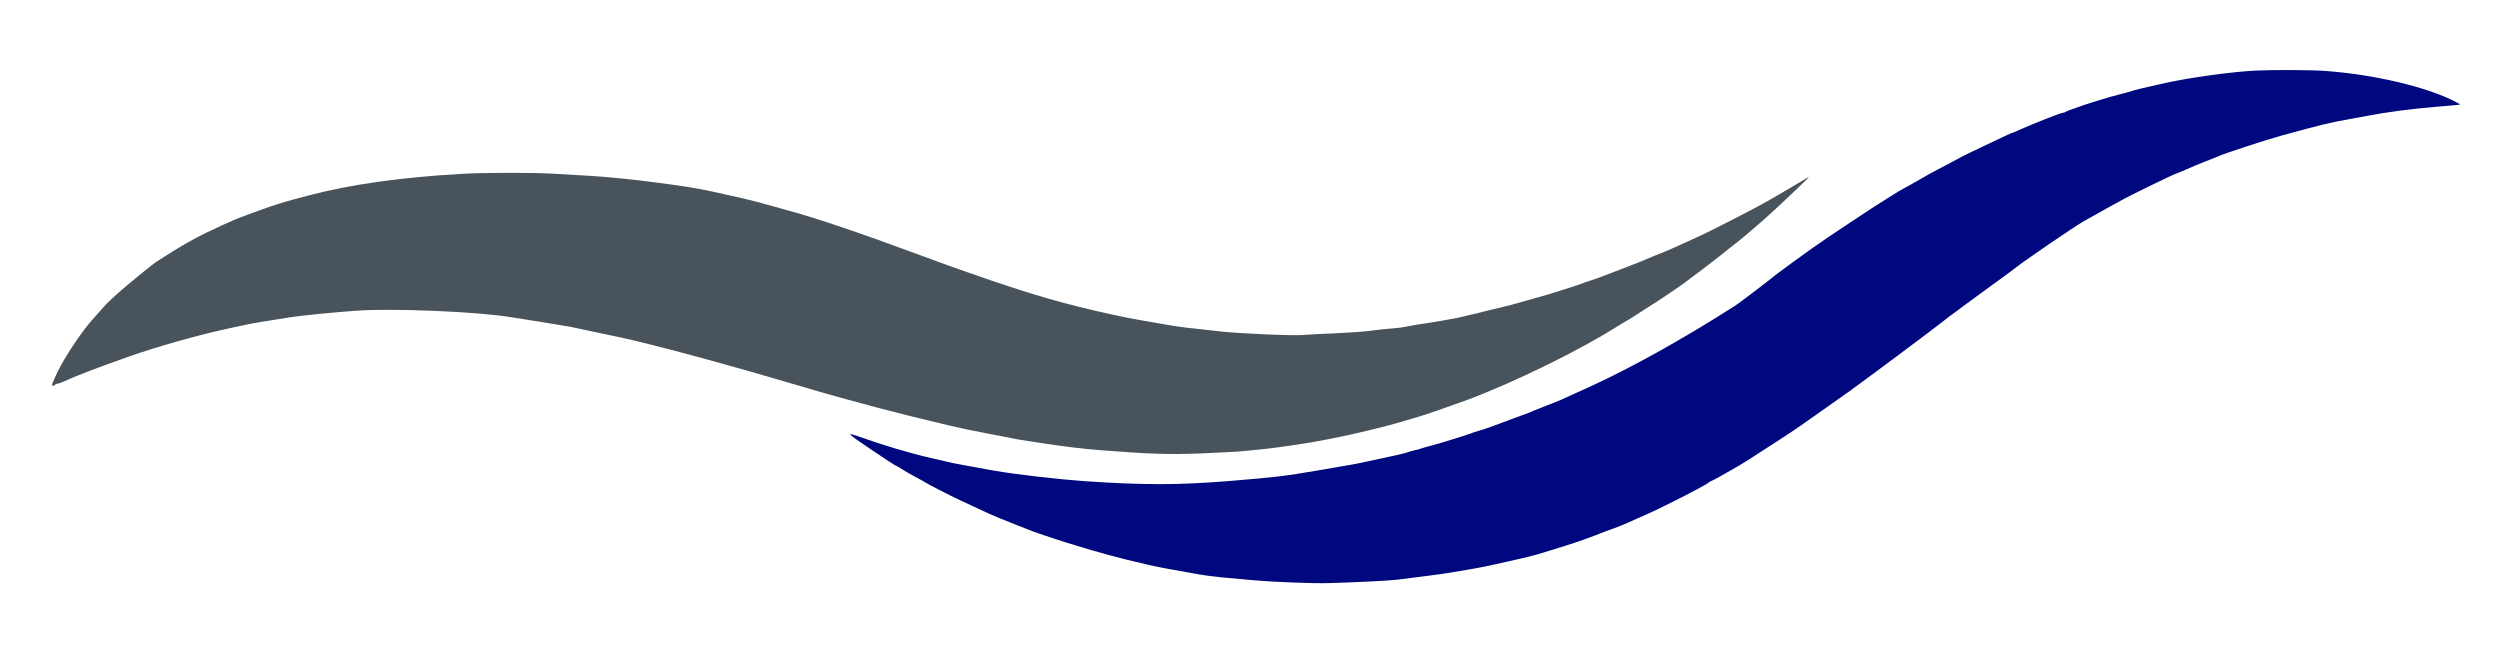
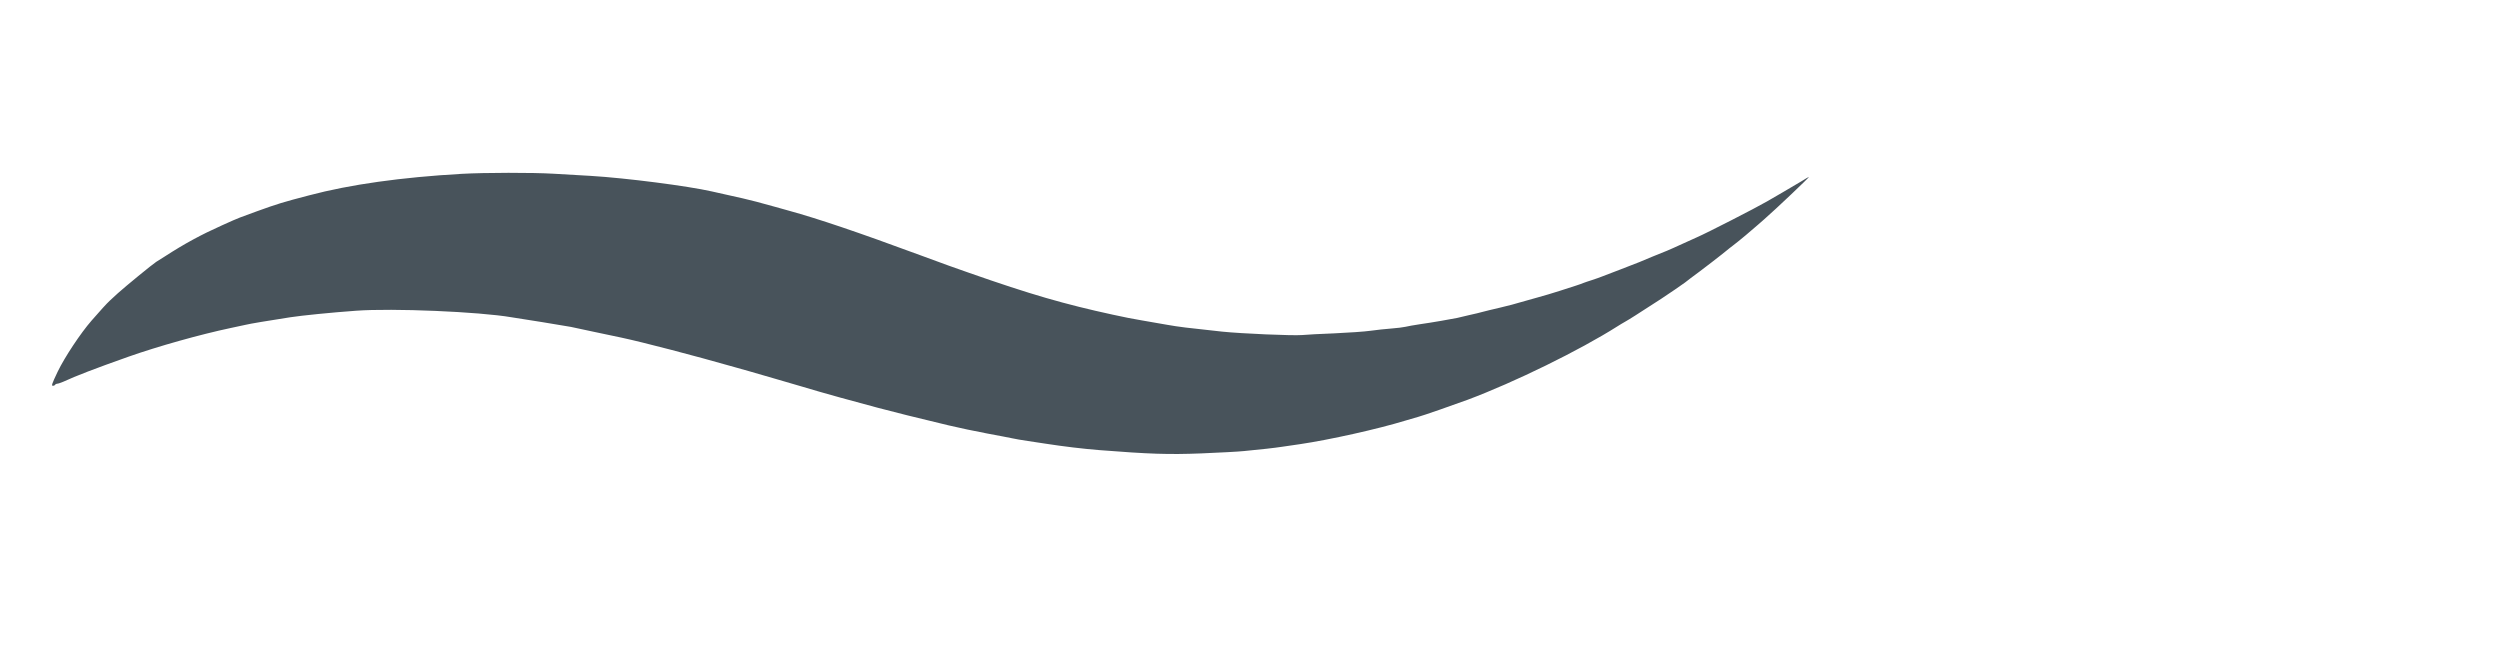
<svg xmlns="http://www.w3.org/2000/svg" version="1.2" viewBox="0 0 2334 588" width="30" height="8">
  <title>FAL-NEW-WORDMARK-LOGO-svg</title>
  <style>
		.s0 { fill: #48535b } 
		.s1 { fill: #000880 } 
	</style>
  <g id="Layer">
    <path id="Layer" class="s0" d="m-2129-699.4c-29 2.6-52.2 11.5-70.8 27.3-12.5 10.5-24.8 30.1-30.6 48.6-6.6 20.9-7.6 31.3-7.6 80.2v41.3h-27.5-27.5v33 33h27.5 27.5v144 144h39 39v-144-144h25.3l25.2-0.1 19.5-31.9c10.7-17.6 19.7-32.5 19.8-33 0.3-0.7-15.2-1-44.8-1h-45.1l0.4-43.3c0.3-37.4 0.6-44 2.1-49.1 4-13.6 11.7-24.1 21.3-28.9 9.3-4.7 15.9-6.1 29.3-6.1 19.4 0 35 4.3 51.8 14.3l8.2 4.9v-36.4-36.3l-8.2-4c-10.8-5.2-21.1-8.5-32.8-10.5-9.5-1.6-32.5-2.8-41-2z" />
    <path id="Layer" class="s0" d="m-224-420v272h24 24v-272-272h-24-24z" />
    <path id="Layer" class="s1" d="m982-420v272h24 24v-272-272h-24-24z" />
    <path id="Layer" fill-rule="evenodd" class="s0" d="m-1393-691h78v535.8l-6.7 1.6c-38.8 8.7-76.9 12.8-120.8 13-30.8 0.1-41.6-0.8-64.8-5.4-76.8-15.4-126.8-62.9-141.2-134.2-9-44.6-3.5-94.1 14.5-131.3 15.5-32.3 43.7-60.8 75.9-76.9 28.2-14.1 58.3-20.9 93.6-21 26.8 0 51.1 4 66.3 10.9l5.2 2.4zm-80 251c-62.3 6.5-100 49.5-100 114 0 55.5 26.3 94.2 75.1 110.4 15.5 5.2 25.8 6.7 48.4 7.3 18 0.5 45.5-0.7 53.6-2.4l2.9-0.6v-215.7l-4.9-2.5c-6.7-3.3-20.6-7.3-31.7-9-12.2-1.8-33-2.5-43.4-1.5z" />
    <path id="Layer" class="s1" d="m564.3-640.5c-10.2 3.1-18.5 10.4-23.2 20.4-2.2 4.7-2.6 7-2.6 14.1 0 10.6 2.9 17.5 10.5 25 7.5 7.6 14.4 10.5 25 10.5 7.1 0 9.4-0.4 14.2-2.7 25.4-11.9 29.2-44.8 7.1-61.7-8.1-6.2-21.4-8.7-31-5.6z" />
    <path id="Layer" class="s1" d="m1164.3-640.5c-10.2 3.1-18.5 10.4-23.2 20.4-2.2 4.7-2.6 7-2.6 14.1 0 10.6 2.9 17.5 10.5 25 7.5 7.6 14.4 10.5 25 10.5 7.1 0 9.4-0.4 14.2-2.7 25.4-11.9 29.2-44.8 7.1-61.7-8.1-6.2-21.4-8.7-31-5.6z" />
-     <path id="Layer" fill-rule="evenodd" class="s1" d="m228-623l31.7 0.2 31.7 0.3 92.8 236.5c51 130 92.8 236.8 92.8 237.2 0 0.5-11.8 0.7-26.2 0.6l-26.2-0.3-49.2-130h-230.8l-49.2 130-25.7 0.3-25.7 0.2 2.4-6.2c1.3-3.5 42.2-109.1 90.9-234.8 48.7-125.7 89-229.7 89.6-231.3zm31.4 41.1c-0.4-0.5 5.8-16.9-50.5 131.9-26.7 70.7-48.4 128.8-48.2 129.2 0.5 0.9 198.3 1.1 198.3 0.3 0-0.3-22.3-59.1-49.6-130.7-27.3-71.7-49.8-130.5-50-130.7z" />
    <path id="Layer" fill-rule="evenodd" class="s0" d="m-1849-508.9c61.7 5.6 103.1 36.6 121.9 91.2 8.1 23.5 11.1 47.3 11.1 87.4v23.3h-246.9l0.4 2.7c0.2 1.6 0.9 5.9 1.5 9.8 1.4 8.6 5 19.5 9.1 27.8 15.2 30.1 45.8 51.1 83.4 57.3 13.3 2.2 43.7 1.4 61-1.5 26.8-4.6 51-13.7 73.3-27.8l5.2-3.3v69.6l-6.2 3.6c-29.1 16.8-59.5 25.2-101.4 28-44.3 2.9-86.6-5.9-119.6-24.9-55.1-31.8-85.5-92.9-82.4-165.8 3.5-83.7 47.2-147.3 116.7-169.9q17.4-5.6 35.4-7.5c11.7-1.2 24.4-1.2 37.5 0zm-35 66c-33.5 5.2-59.1 29.2-71.5 67.3-1.8 5.6-3.5 11.8-3.9 13.8l-0.7 3.8h170.3l-0.7-7.3c-3.9-42.7-22.2-67.7-55.5-75.7-10-2.4-28.7-3.3-38-1.9z" />
    <path id="Layer" fill-rule="evenodd" class="s0" d="m-1028.9-502.1c31 5.3 55.4 17.6 74.6 37.4 19.3 20 30.4 42.9 36.4 75.4 1.6 8.5 2.1 17 2.6 40l0.6 29.3h-264.6l0.7 11.1c3.9 63.9 43 111.2 102.9 124.1 8.6 1.8 13.2 2.2 29.7 2.1 41-0.1 72.5-9.4 104-30.4 5.2-3.5 10.1-6.8 10.8-7.2 0.9-0.6 1.2 4.2 1.2 23v23.8l-8.2 5.2c-21.3 13.4-48.4 22.3-80.8 26.5-15.9 2-48.3 1.5-63-1-40-6.8-70.7-22.5-96.7-49.5-21.2-22-35.5-49.5-42.7-81.8-3.6-16.5-4.9-29.2-4.8-48.4 0-24.8 2.9-44.1 9.8-65.4 4.4-13.3 15.5-36.2 22.7-46.4 28.1-40.1 68.1-64.3 115.3-69.7 11.6-1.3 36.1-0.4 49.5 1.9zm-125.9 89.4c-8.2 12.6-16 31.3-19.6 46.6l-1.4 6.1h212.8v-4.8c0-12.4-5.2-35.1-10.9-47.7-13.1-28.8-38.3-45.6-74.3-49.5-44.5-4.8-83 13-106.6 49.3z" />
    <path id="Layer" fill-rule="evenodd" class="s0" d="m-421.8-502c25.4 4.3 43 13 57.4 28.2 12.6 13.3 19.3 27.3 24.1 50.4 1.4 7 1.7 22.4 2 138.6l0.4 130.7-3.8 1.1c-2.1 0.6-10.3 2.4-18.3 4-44.5 8.9-93.6 10.2-134 3.4-45.4-7.6-77.2-26.7-91.3-54.9-7.3-14.7-10.8-36-8.9-54.1 2.3-20.5 9.6-36.5 23.1-50.7 17.8-18.7 42-30.4 77.8-37.6 20.2-4.1 33.6-5.2 71.1-5.8l36.4-0.5-0.4-29.7c-0.4-27.7-0.6-30.1-2.7-36.6-5-15-11.9-24.6-23.5-32.3-13.2-8.8-27-12.2-49.5-12.2-30.4 0.1-55.3 6.1-87 21.1-6.8 3.3-12.6 5.9-12.8 5.9-0.1 0-0.3-10.2-0.3-22.6v-22.5l9.4-4.4c25.4-11.8 52.2-19 79.6-21.5 13.6-1.2 38.1-0.3 51.2 2zm35.8 192l-29.2 0.2c-32.6 0.2-33.6 0.2-49.6 2.4-46.9 6.3-75.5 24.7-81.2 52.1-1.7 8.2-0.8 22.4 1.9 29.5 8.5 22.3 29.4 35.4 66.6 41.9 11.3 2 16.5 2.3 39.5 2.4 20.6 0 29.2-0.4 38.4-1.8 6.6-1 12.4-2 12.8-2.3 0.4-0.3 0.8-28.4 0.8-62.5z" />
    <path id="Layer" class="s1" d="m1435.5-503.9c-35.5 3-73.8 10.7-106.7 21.6l-10.8 3.5v165.4 165.4h24 24v-149.9-149.8l14.7-3.2c32.1-7 57.9-9.6 85.3-8.8 12.7 0.4 21.3 1.2 27.5 2.5 34 7.4 53.4 25.1 61.7 56.4l2.2 8.3 0.3 122.2 0.4 122.3h24 24l-0.4-128.8c-0.3-115.3-0.5-129.5-2-136.9-5.2-25.2-14.2-42.9-29.3-57.4-17.7-16.9-39.5-26.4-72.4-31.4-12.7-1.9-50.8-2.8-66.5-1.4z" />
    <path id="Layer" fill-rule="evenodd" class="s1" d="m1892.5-502.5c53.2 9.3 89.2 39.4 105.5 88.3 6.7 20 8.1 30.3 8.7 64.4l0.5 29.8h-264.2v3.4c0 5.9 2.1 23.8 3.6 31.1 9.2 44.5 39.5 80.2 80.4 94.9 18.6 6.7 37.1 9 60.4 7.6 16.7-1.1 23.9-2.2 38.1-5.7 19.3-4.8 38-13.4 56.4-25.9 5.1-3.5 9.5-6.4 9.7-6.4 0.2 0 0.4 10.8 0.4 23.9v23.9l-6.3 4c-28 17.7-62.4 27.3-103.7 28.8-89.6 3.5-158.9-45.4-179.9-126.9-4.8-18.3-6.5-32.7-6.5-54.7 0-21.1 1.6-34.8 5.9-52.1 18-71.4 71.7-121.3 139.7-129.9 10.3-1.3 40.6-0.4 51.3 1.5zm-74.2 47.5c-24.3 9.3-47.7 32.2-59.8 58.3-4.2 9.1-10.1 26.5-11.1 32.4l-0.7 4.3h212.3v-3.8c0-2-0.7-8.2-1.5-13.7-6.9-47.7-31.8-75.4-74.5-82.9-23.2-4.1-45-2.3-64.7 5.4z" />
    <path id="Layer" class="s1" d="m2172.5-504.4c-65.3 7.1-100 48.8-92.4 110.9 4.4 36.1 22.9 58.6 62.3 75.8 5.8 2.6 19.2 7.7 29.8 11.3 25.2 8.6 35.4 12.7 46.1 18.1 24.9 12.8 34.3 27.1 34.1 52.3-0.1 17.3-4.3 27.9-15.1 38-11.9 11.2-26.3 15.8-51.4 16.7-17.5 0.6-30-0.9-44.4-5.4-15.7-4.9-35.4-15.9-50-27.9-3.3-2.7-6.8-5.5-7.8-6.3-1.6-1.3-1.7 0.1-1.7 25.8v27.1l7.1 4.6c14.2 9.2 34.4 16.4 57.5 20.5 16.8 3 49.6 3.3 64.1 0.6 20.4-3.8 39.1-11.1 51.7-20.1 12.2-8.7 23.5-22.5 29.3-35.5 6.7-15 9.8-38.6 7.4-56.6-1.8-13.1-3.7-19.9-8.6-30-12.6-26.1-35.3-41.4-87-58.8-29.7-10.1-33.5-11.5-44.1-17.1-21.3-11.3-31.2-23.9-33.2-42.1-4.2-37.7 20.5-61.5 63.6-61.5 20.5 0 41 4.8 59 13.9 7.5 3.8 25 15.1 32 20.7l3.2 2.7-0.2-26.3-0.3-26.3-8.4-4.8c-16-9.2-33.1-15.1-53.1-18.4-9.3-1.5-41.5-2.7-49.5-1.9z" />
    <path id="Layer" class="s0" d="m-707.5-502.4c-28.6 2.9-41.9 5.5-62.6 12.4-16.3 5.5-27.5 10.4-42.6 18.8l-10.3 5.7v158.7 158.8h24 24v-146-146l6.1-3c30.2-15.3 82.3-19 123.1-8.9 4.2 1 8.4 2.2 9.2 2.5 1.4 0.5 1.6-1.9 1.6-22.9v-23.5l-11.2-2.1c-6.2-1.2-14.8-2.6-19.2-3.1-8.9-1.1-36-2-42.1-1.4z" />
    <path id="Layer" class="s1" d="m830-502.3c-35.7 2.5-73.5 14.4-105.7 33.1l-6.3 3.6v158.8 158.8h24 24v-146.1-146l7.4-3.4c20.9-9.7 41.1-13.5 71.8-13.5 19.9 0 36.6 1.8 50.6 5.5 5.2 1.4 9.6 2.5 9.8 2.5 0.2 0 0.4-10.5 0.4-23.4v-23.4l-5.2-1.2c-23.7-5-48.6-6.9-70.8-5.3z" />
    <path id="Layer" class="s1" d="m550-322.5v174.5h24 24v-174.5-174.5h-24-24z" />
    <path id="Layer" class="s1" d="m1150-322.5v174.5h24 24v-174.5-174.5h-24-24z" />
-     <path id="Layer" class="s1" d="m2106 48.7c-21.9 1-62.2 6.6-85.5 11.8-18.6 4.1-29.2 6.7-31 7.5-1.1 0.4-6 1.8-11 3-8.2 1.9-34.2 10-39 12-1.1 0.5-3.8 1.4-6 2.1-2.2 0.7-4.4 1.7-4.9 2.1-0.6 0.4-1.6 0.8-2.3 0.8-2.1 0-28.3 10.3-41.1 16.1-3.4 1.6-6.5 2.9-6.9 2.9-0.3 0-3.3 1.3-6.7 2.9-3.3 1.6-9.9 4.7-14.6 6.9-17.1 8-21.8 10.3-35.5 17.7-7.7 4.1-15.1 8-16.5 8.7-1.4 0.7-4.1 2.2-6 3.3-1.9 1.2-6.1 3.6-9.2 5.3-3.2 1.8-8.4 4.6-11.5 6.4-3.2 1.7-7.6 4.3-9.8 5.7-2.2 1.4-4.8 3-5.7 3.6-7.9 4.6-56.5 36.8-69.9 46.3-7.9 5.6-30.8 22.2-32.9 23.9-14.7 11.7-36 27.9-40.7 30.9-47.9 30.6-96.1 57.4-134.3 74.9-4.7 2.1-12.3 5.6-17 7.7-4.7 2.1-9.4 4.3-10.5 4.8-1.1 0.5-6.7 2.8-12.5 5-5.8 2.2-11.5 4.5-12.7 5-1.3 0.6-3.3 1.4-4.5 2-1.3 0.5-6.8 2.5-12.3 4.5-10.2 3.7-18.2 6.7-24.5 9.1-1.9 0.7-6.6 2.3-10.5 3.4-3.8 1.2-7.9 2.5-9 3-3.1 1.3-27.3 8.7-34.5 10.6-3.6 0.9-7.4 2-8.5 2.4-1.1 0.5-4.5 1.4-7.5 2.1-3 0.7-6.2 1.5-7 2-0.8 0.4-6 1.7-11.5 2.9-5.5 1.2-16.1 3.5-23.5 5.1-7.4 1.6-16 3.4-19 3.8-3 0.5-16.3 2.8-29.5 5.1-32.6 5.5-38.2 6.2-84.5 10-45.3 3.7-80 3.7-132 0.1-28.2-2-65.3-6.3-86.5-10-22-3.9-39.1-7.1-43-8.1-2.2-0.6-8.9-2.2-15-3.5-20.5-4.7-45.6-12.2-67.3-20-4-1.5-7.7-2.5-8.4-2.3-0.6 0.2 3.5 3.5 9.2 7.3 9.7 6.7 12.2 8.3 27.1 18.2 3.6 2.3 6.8 4.3 7.2 4.3 0.3 0 2.5 1.3 4.9 2.9 2.4 1.6 7.9 4.8 12.3 7.1 4.4 2.3 8.5 4.6 9 5 0.6 0.5 7.3 4.1 15 8 12.7 6.5 18.7 9.4 44.9 21.4 4.3 2 14.9 6.4 23.5 9.7 8.6 3.3 16.5 6.4 17.6 6.9 3.3 1.4 31.3 10.6 41 13.4 5 1.5 10.4 3.1 12 3.6 10.7 3.2 25.6 7.2 35 9.5 6.1 1.4 14.6 3.5 19 4.5 7.4 1.8 18.9 4 47.5 9 6.3 1.1 16.9 2.4 23.5 3 6.6 0.6 19 1.7 27.5 2.5 18.9 1.7 55.6 3.1 70.5 2.7 22.5-0.6 55.3-2.2 63-3.1 23.7-2.9 42.3-5.3 52.5-7 26.1-4.4 29.8-5.1 45.5-8.7 6.1-1.4 15-3.4 19.9-4.5 8.1-1.7 16.6-4.2 40.1-11.6 13-4.1 23.7-7.9 37-13.3 1.1-0.4 4.9-1.8 8.4-3 3.5-1.2 9.5-3.7 13.5-5.5 3.9-1.8 11.6-5.2 17.1-7.6 14.3-6.2 54.6-26.8 57.6-29.5 0.8-0.8 1.9-1.4 2.3-1.4 0.3 0 3.9-1.9 7.9-4.1 4-2.3 9.7-5.5 12.7-7.2 7.1-3.9 19.4-11.7 40-25.2 4.1-2.7 8.2-5.4 9.2-6 4.4-2.7 21.2-14.3 37.6-26 10.1-7.1 19.3-13.7 20.5-14.5 1.2-0.8 4.7-3.3 7.7-5.6 3-2.2 10.9-8.1 17.5-12.9 23.9-17.6 67.6-50.5 68.5-51.6 0.4-0.4 50.1-36.9 56.9-41.7 1.3-0.9 3.5-2.6 5-3.8 8.6-6.9 55.6-39 64.2-43.9 6.4-3.6 10.6-6 22-12.3 6.3-3.4 12.1-6.6 12.9-7.1 6.2-3.7 50.1-25.1 51.4-25.1 0.4 0 4.7-1.8 9.4-3.9 4.8-2.2 13-5.6 18.2-7.6 5.2-2 10.4-4 11.5-4.6 5.8-2.7 45.2-15.6 59.5-19.5 37.9-10.4 43.6-11.8 64-15.5 6.3-1.1 13.8-2.5 16.5-3 17.3-3.4 40.9-6.5 64-8.4 9.9-0.9 19.1-1.6 20.5-1.8 2.2-0.2 2-0.5-2-2.6-26.6-14-76.3-25.8-122.5-29.1-12.7-0.9-48.2-1.1-64.5-0.3z" />
    <path id="Layer" class="s0" d="m431 145.1c-56 3.2-104.1 9.9-142.5 20.1-24.5 6.4-29.1 7.8-48.5 14.8-16.5 6-18.5 6.8-22.5 8.6-2.2 1-6.9 3.1-10.5 4.7-19.2 8.6-34.9 17.1-53.1 28.9-3 1.9-6.6 4.2-8.1 5.1-3.2 2-29.3 23.4-35.8 29.3-2.5 2.3-5.9 5.5-7.6 7-2.8 2.6-8.9 9.3-16.9 18.5-10.3 11.8-25 34-31.6 47.6-5.6 11.8-6.1 13.3-4.4 13.3 0.7 0 1.7-0.5 2-1 0.3-0.6 1.3-1 2.1-1 0.8 0 3.3-0.9 5.7-1.9 11.7-5.4 28.8-12 60.7-23.3 27.2-9.6 67.1-20.8 95.5-26.8 5.5-1.1 11.8-2.5 14-3 3.5-0.9 21.4-3.9 41.5-7 11.1-1.7 38-4.4 61.5-6.1 34-2.5 114.7 0.9 145 6.1 3.3 0.5 16.1 2.6 28.5 4.5 12.4 2 24.5 4 27 4.5 2.5 0.5 12.2 2.6 21.5 4.6 9.4 2 20.9 4.4 25.6 5.4 21 4.5 66.9 16.5 105.9 27.6 4.7 1.3 10.8 3 13.5 3.8 2.8 0.8 13.8 4 24.5 7.1 10.7 3.1 21.5 6.3 24 7 2.5 0.7 10.1 3 17 5 6.9 2 15.7 4.5 19.5 5.5 11.2 3 25.3 6.8 35 9.5 10.2 2.8 40.7 10.4 66 16.4 9.4 2.2 25.6 5.7 36 7.6 10.5 1.9 21 4 23.5 4.5 2.5 0.6 9 1.7 14.5 2.5 5.5 0.8 12.9 2 16.5 2.5 16.7 2.6 35.1 4.8 50 6 47 3.7 65.1 4.3 95.5 3.1 16.5-0.7 34.5-1.6 40-2.2 15.7-1.5 28.4-2.9 35.5-4 3.6-0.5 11-1.6 16.5-2.4 27.8-4.1 72.7-14.1 98.5-22 4.7-1.4 10.1-3 12-3.5 4-1 33-11.1 46-15.9 43.9-16.4 105-46.4 140-68.6 1.9-1.2 5.3-3.3 7.5-4.5 4.9-2.8 8.9-5.4 33.2-21.1 7.3-4.8 20.2-13.6 22.4-15.3 1.4-1.2 3.8-3 5.3-4.1 9-6.5 30.8-23.3 36.3-28 0.7-0.5 2.3-1.8 3.5-2.7 4.7-3.5 18.1-14.7 23.2-19.3 0.6-0.6 3.1-2.8 5.6-4.9 11-9.6 42.6-39.6 41.8-39.6-0.3 0-3.5 1.8-6.9 4-3.5 2.1-11.3 6.7-17.3 10.2-6 3.5-12.7 7.4-15 8.7-10.7 6.2-56.2 29.5-65.5 33.5-2.4 1-8.6 3.8-13.7 6.2-5.1 2.4-11.5 5.2-14.1 6.3-6.6 2.6-22.2 9-25.8 10.6-1.6 0.7-9.7 3.8-18 7-8.2 3.1-16.1 6.1-17.5 6.7-1.4 0.6-5.2 1.9-8.5 3-3.3 1-6.9 2.3-8 2.7-1.1 0.5-4.2 1.6-7 2.5-2.7 0.9-9.7 3.1-15.5 5-5.8 1.9-15 4.6-20.5 6.1-5.5 1.5-12.7 3.5-16 4.5-3.3 1.1-11.8 3.3-19 5-7.1 1.6-14.6 3.5-16.5 4-1.9 0.6-7.5 1.9-12.5 3-4.9 1.2-9.9 2.3-11 2.6-3.5 0.8-24.7 4.5-34.9 5.9-5.4 0.8-11.5 1.9-13.5 2.4-2 0.5-7.9 1.2-13.1 1.6-5.2 0.4-14 1.3-19.5 2.1-5.5 0.8-20.6 1.8-33.5 2.4-12.9 0.5-26.6 1.2-30.4 1.6-9 0.7-56.1-1.3-74.6-3.2-33.6-3.6-40.1-4.4-51.5-6.4-6.6-1.2-16.9-3-23-4-11.1-1.9-13.9-2.5-27.5-5.4-45.1-9.8-77-19-134-39-14.2-4.9-21.3-7.5-46-16.6-58.5-21.6-94.9-33.9-122.5-41.5-3.3-0.9-8.9-2.5-12.5-3.5-12.4-3.5-24.5-6.7-30.5-8-6.5-1.4-19.5-4.3-29-6.5-22.5-5.1-79.9-12.5-113-14.5-9.3-0.5-24.9-1.4-34.5-2-19.9-1.2-64.4-1.1-86 0.1z" />
  </g>
</svg>